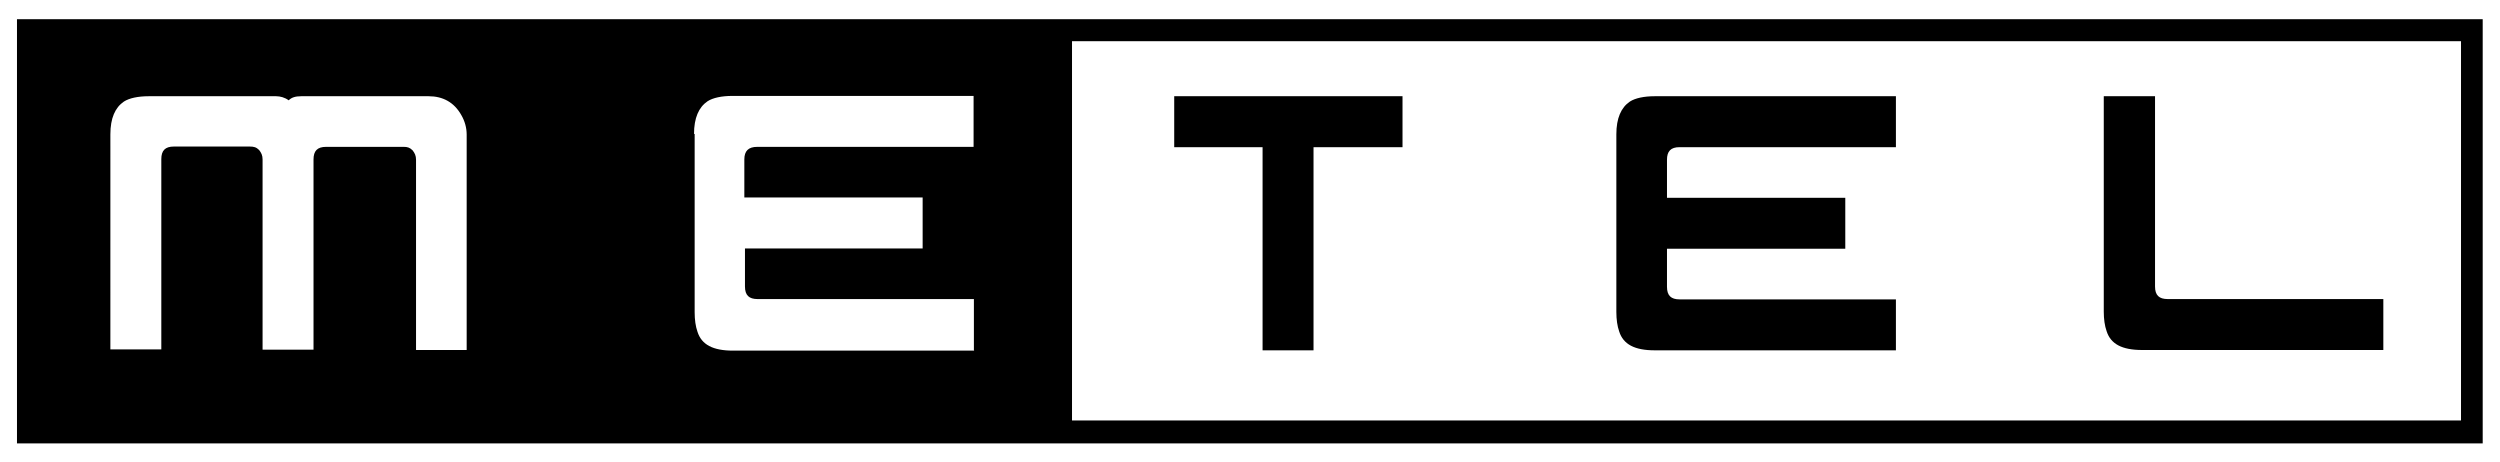
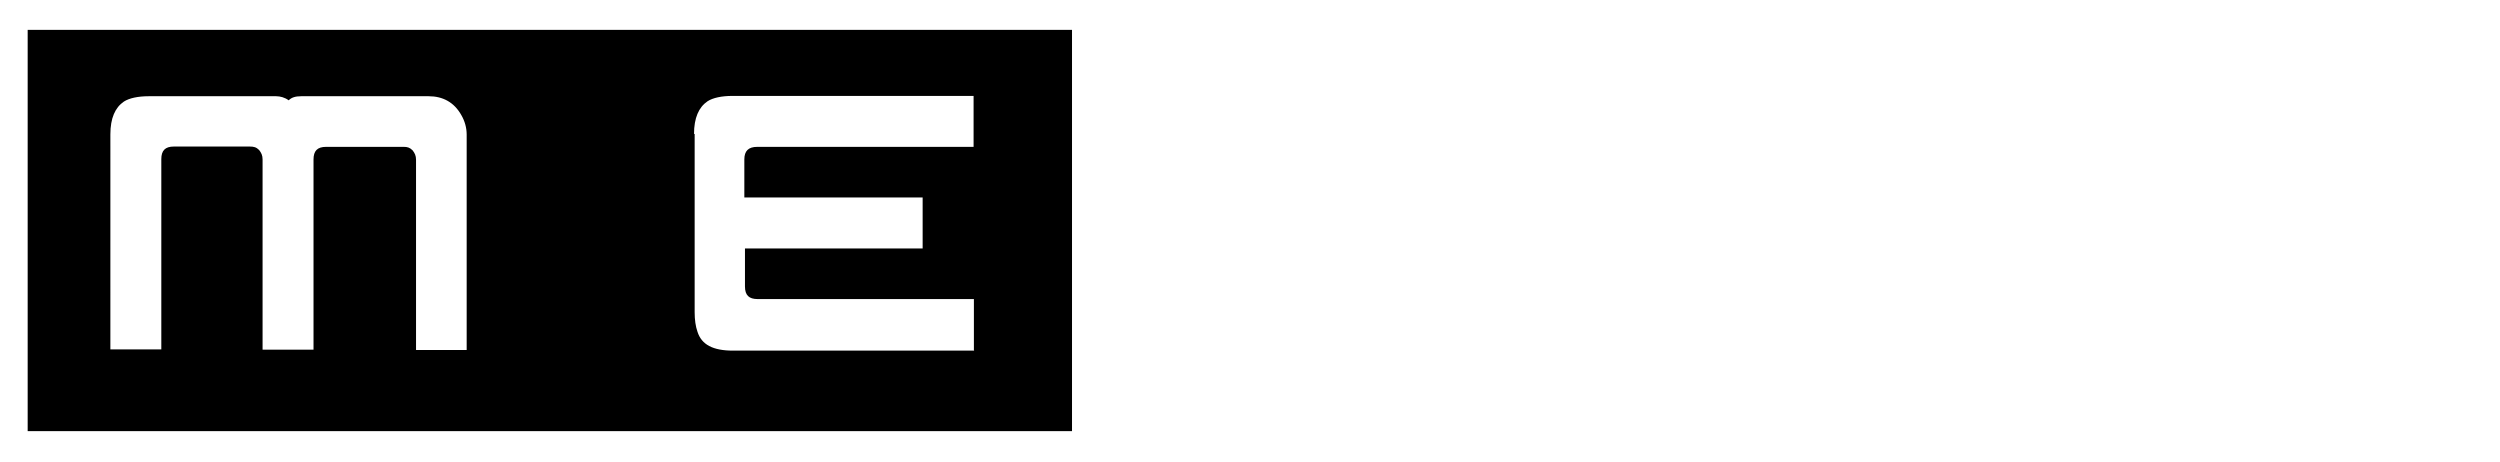
<svg xmlns="http://www.w3.org/2000/svg" id="Livello_1" version="1.1" viewBox="0 0 795 147">
  <defs>
    <style>
      .st0 {
        fill-rule: evenodd;
      }
    </style>
  </defs>
-   <path d="M5.4,6.1h784.1v134.9H5.4V6.1ZM12.5,133.7h770.1V13.1H12.5v120.6Z" />
  <path d="M8.8,9.5v127.6h332.1V9.5H8.8ZM148.5,111.3h-16.2v-60.5c0-1.3-.4-2.1-1.1-3-.9-.9-1.7-1.1-2.8-1.1h-24.7c-2.8,0-4,1.3-4,4v60.5h-16.2v-60.5c0-1.3-.4-2.1-1.1-3-.9-.9-1.7-1.1-3-1.1h-24.1c-2.8,0-4,1.3-4,4v60.5h-16.2V42.7c0-5.1,1.5-8.5,4.3-10.4,1.7-1.1,4.5-1.7,7.9-1.7h40.5c1.3,0,2.8.4,4,1.3.9-.9,2.1-1.3,4-1.3h40.5c4.5,0,8.1,1.9,10.4,6,1.1,1.9,1.7,4,1.7,6.2v68.6ZM309.8,111.5h-76.7c-6.4,0-10-1.9-11.3-6-.6-1.7-.9-3.8-.9-6.2v-56.7h-.2c0-5.1,1.5-8.5,4.3-10.4,1.7-1.1,4.5-1.7,7.9-1.7h76.7v16.2h-68.8c-2.8,0-4.1,1.3-4.1,4v12.1h56.7v16.2h-56.5v12.1c0,2.8,1.3,4,4,4h68.8v16.2Z" />
-   <path class="st0" d="M373.3,30.6h72.7v16.2h-28.3v64.6h-16.2V46.8h-28.1v-16.2Z" />
-   <path class="st0" d="M514,42.7c0-5.1,1.5-8.5,4.3-10.4,1.7-1.1,4.5-1.7,7.9-1.7h76.7v16.2h-68.8c-2.8,0-4,1.3-4,4v12.1h56.7v16.2h-56.7v12.1c0,2.8,1.3,4,4,4h68.8v16.2h-76.7c-6.4,0-10-1.9-11.3-6-.6-1.7-.9-3.8-.9-6.2v-56.7Z" />
-   <path class="st0" d="M685.3,30.6v60.5c0,2.8,1.3,4,4,4h68.6v16.2h-76.7c-6.4,0-10-1.9-11.3-6-.6-1.7-.9-3.8-.9-6.2V30.6h16.2Z" />
</svg>